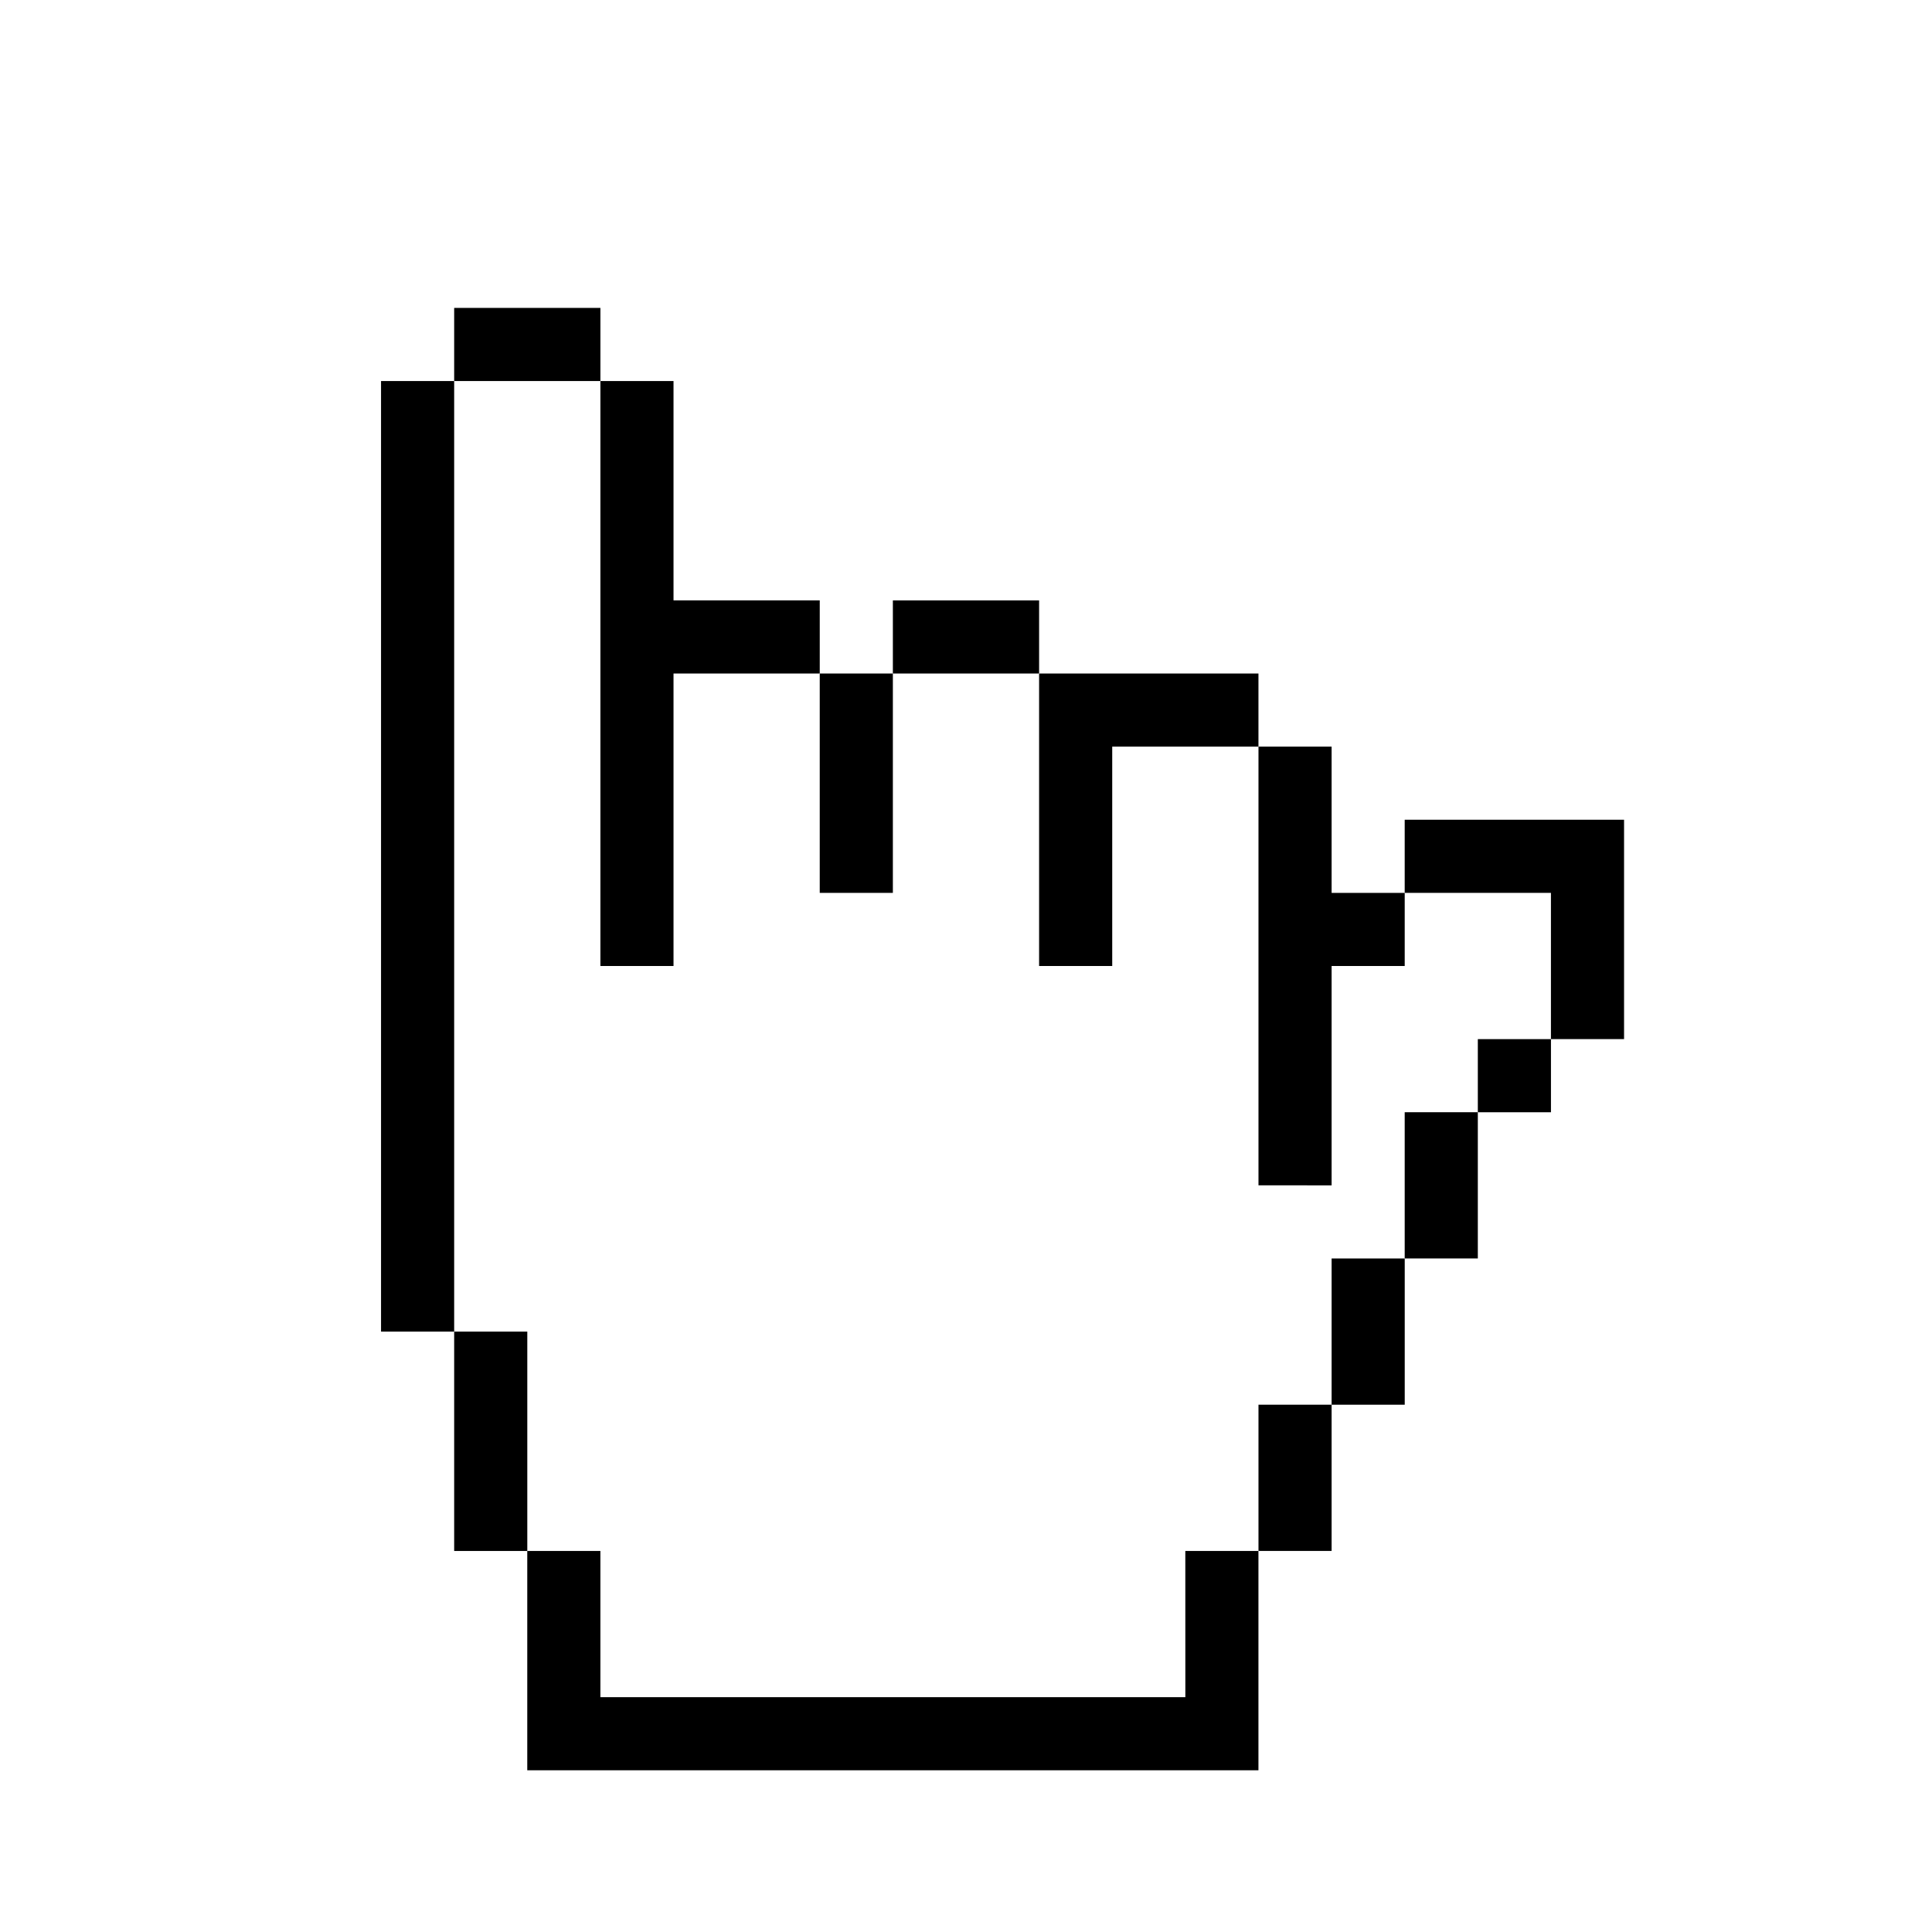
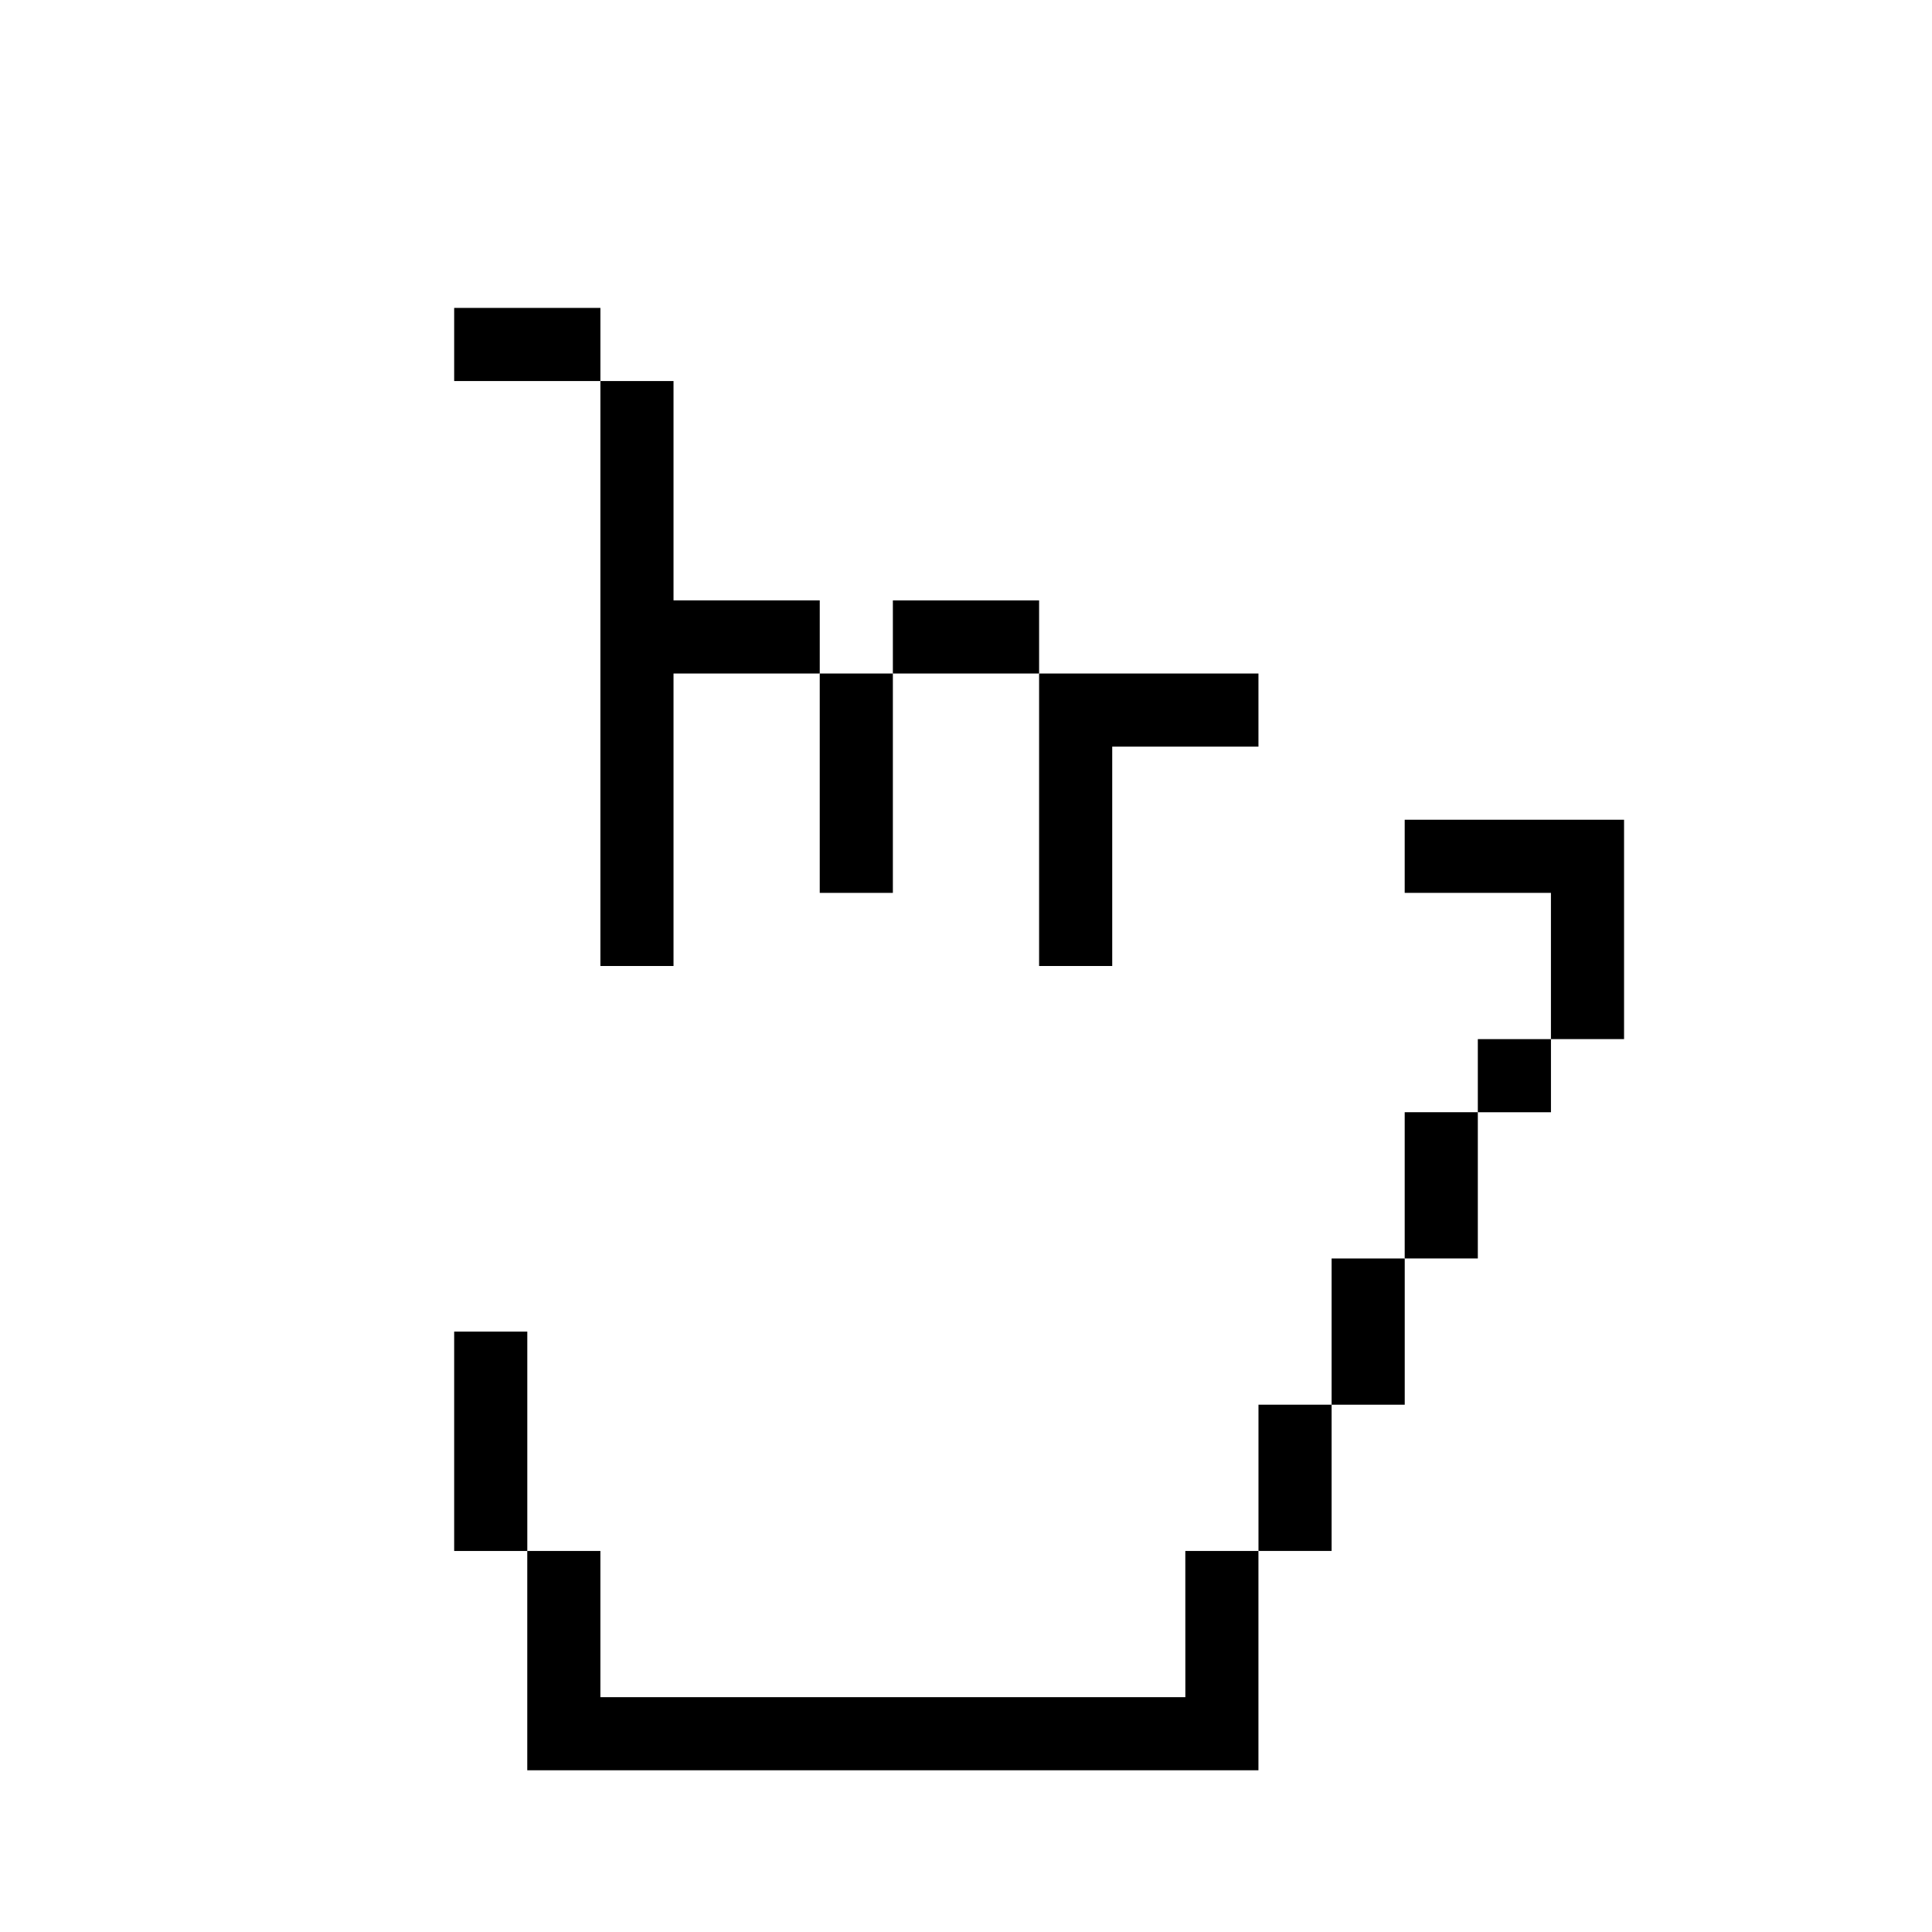
<svg xmlns="http://www.w3.org/2000/svg" fill="#000000" width="800px" height="800px" version="1.1" viewBox="144 144 512 512">
  <g>
-     <path d="m496.89 458.13v-58.129h19.375v-19.379h-19.375v-38.754h-19.379v116.26z" />
    <path d="m438.75 400v-58.133h38.754v-19.379h-58.133v77.508z" />
    <path d="m361.24 322.49h19.379v58.133h-19.379z" />
    <path d="m322.49 400v-77.512h38.754v-19.379h-38.754v-58.133h-19.379v155.02z" />
    <path d="m264.36 225.6h38.754v19.379h-38.754z" />
    <path d="m380.62 303.11h38.754v19.379h-38.754z" />
-     <path d="m244.98 244.98h19.379v251.91h-19.379z" />
    <path d="m535.64 419.38h19.379v19.379h-19.379z" />
    <path d="m516.26 361.24v19.379h38.754v38.754h19.379v-58.133z" />
    <path d="m516.26 438.75h19.379v38.754h-19.379z" />
    <path d="m264.36 496.89h19.379v58.133h-19.379z" />
    <path d="m458.13 593.77h-155.02v-38.754h-19.379v58.133h193.77v-58.133h-19.379z" />
    <path d="m477.51 516.26h19.379v38.754h-19.379z" />
    <path d="m496.89 477.51h19.379v38.754h-19.379z" />
  </g>
</svg>